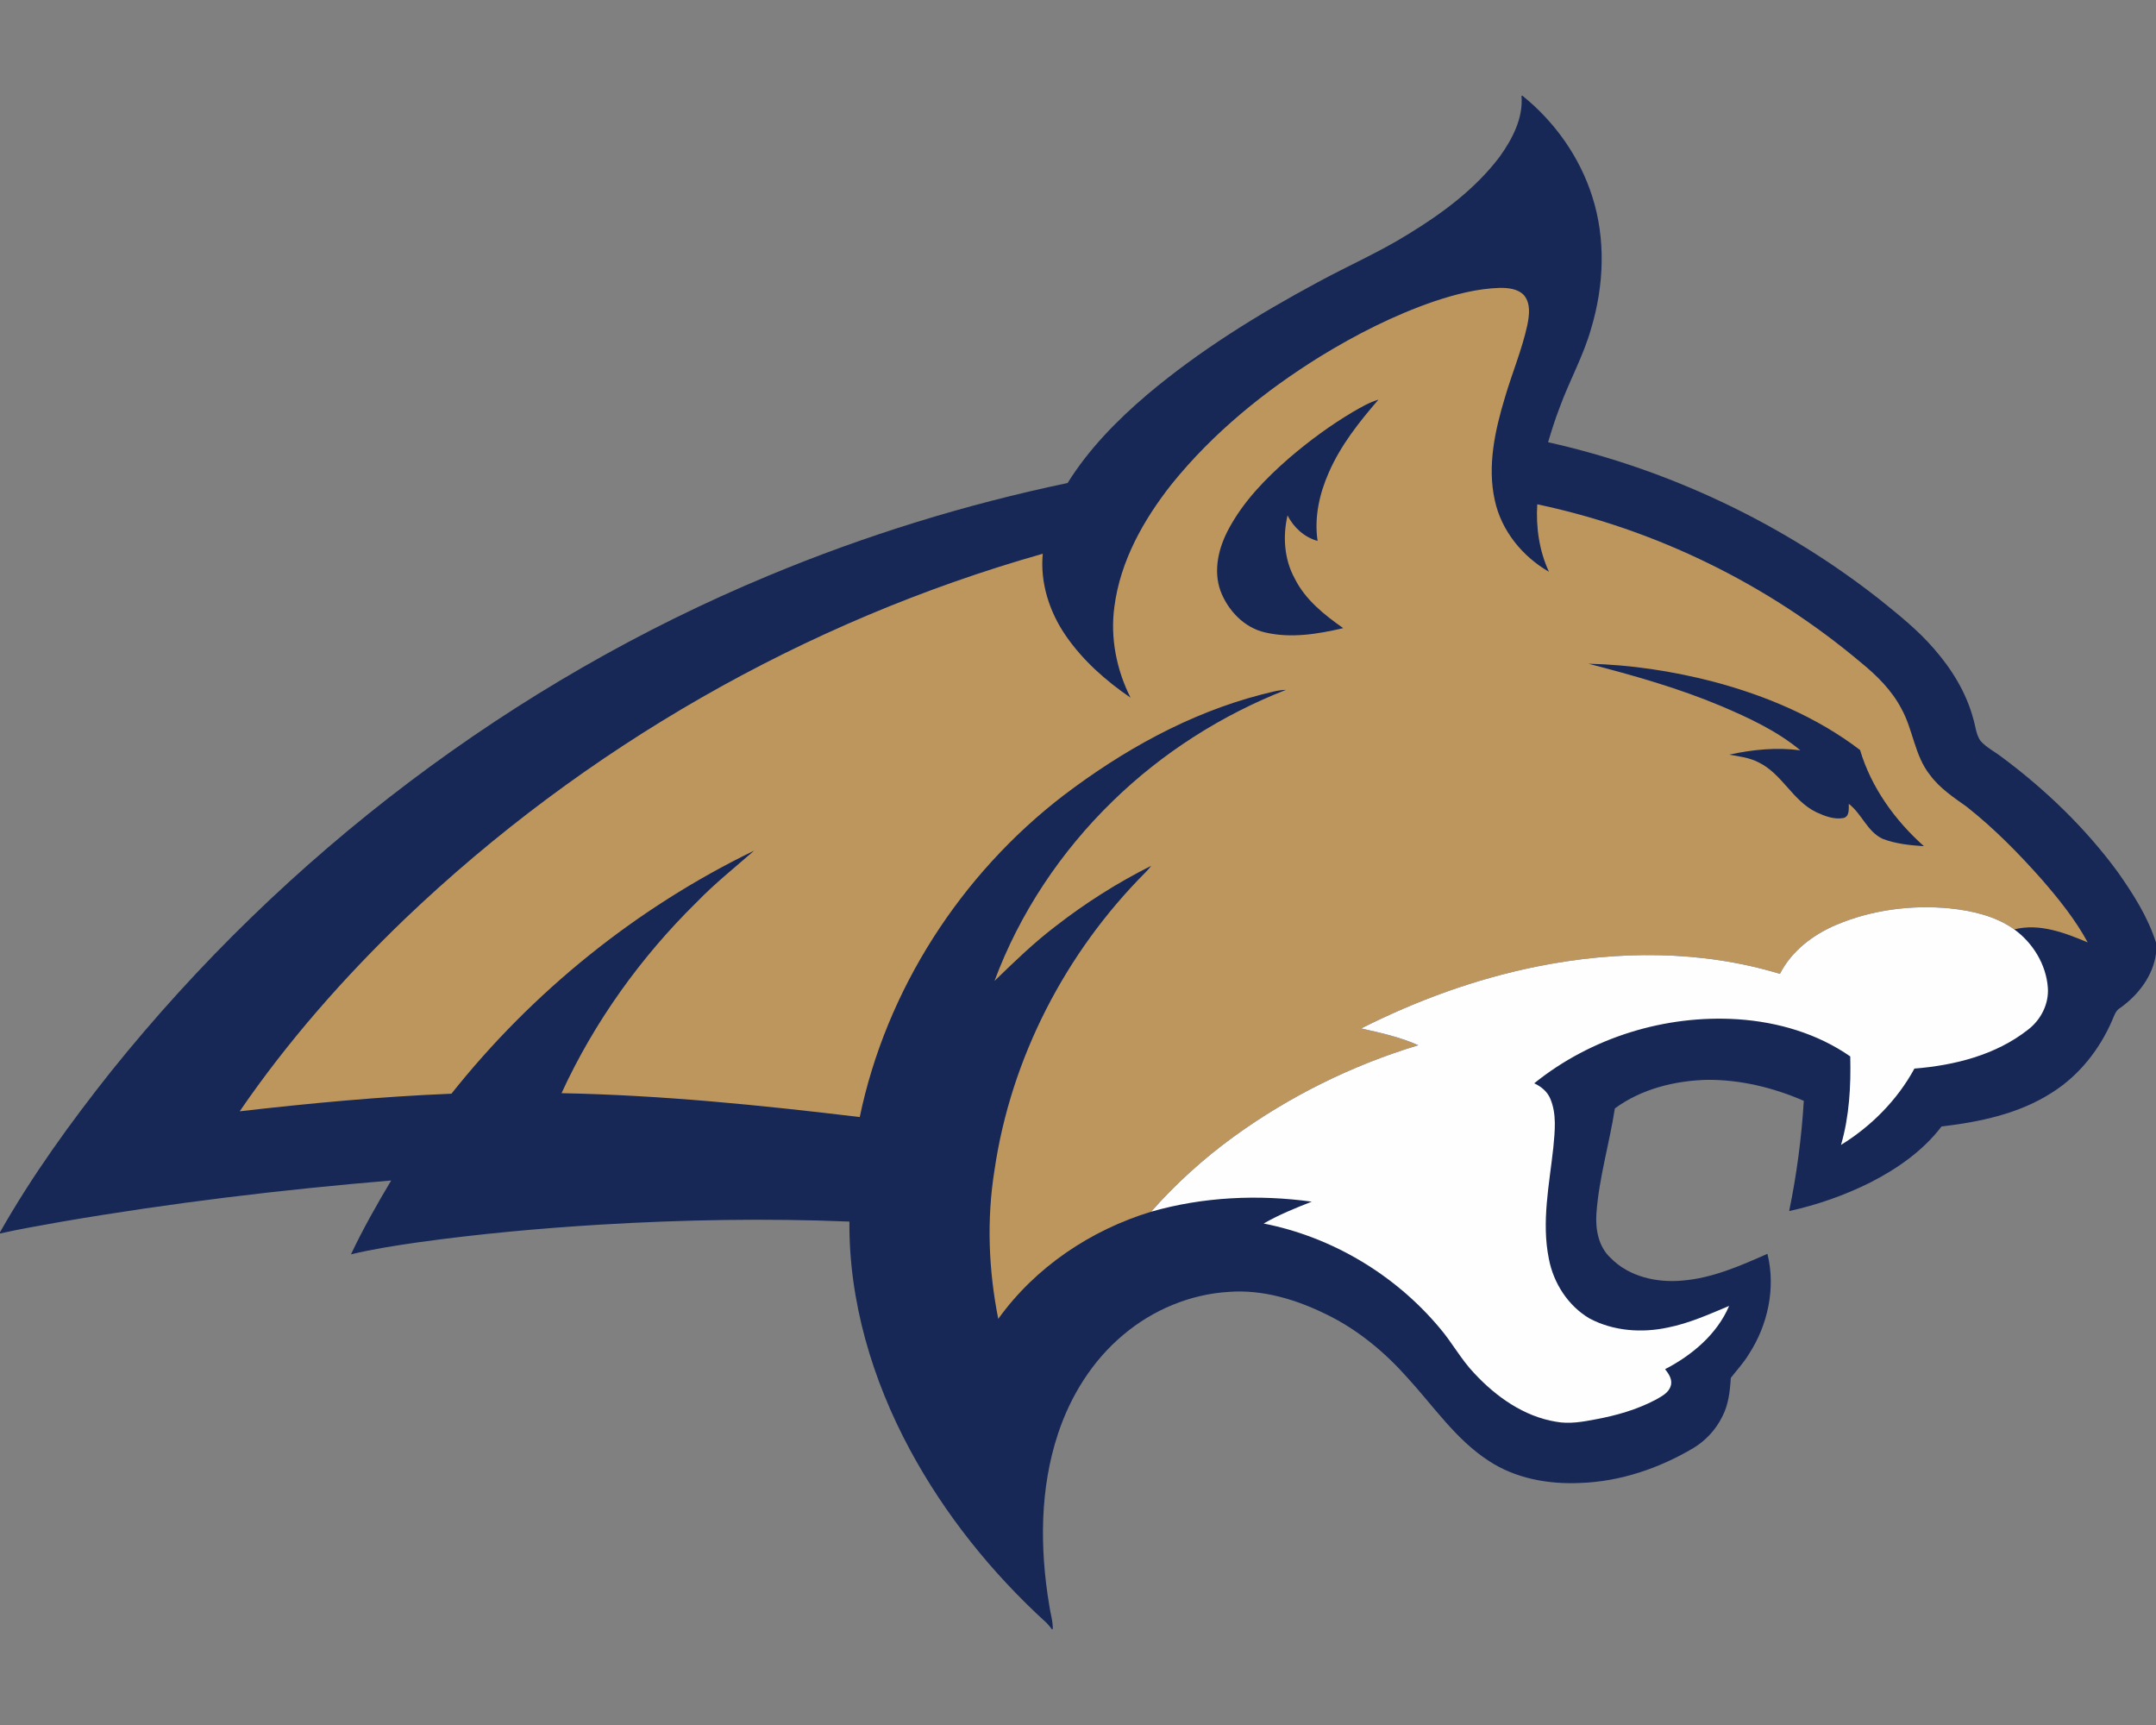
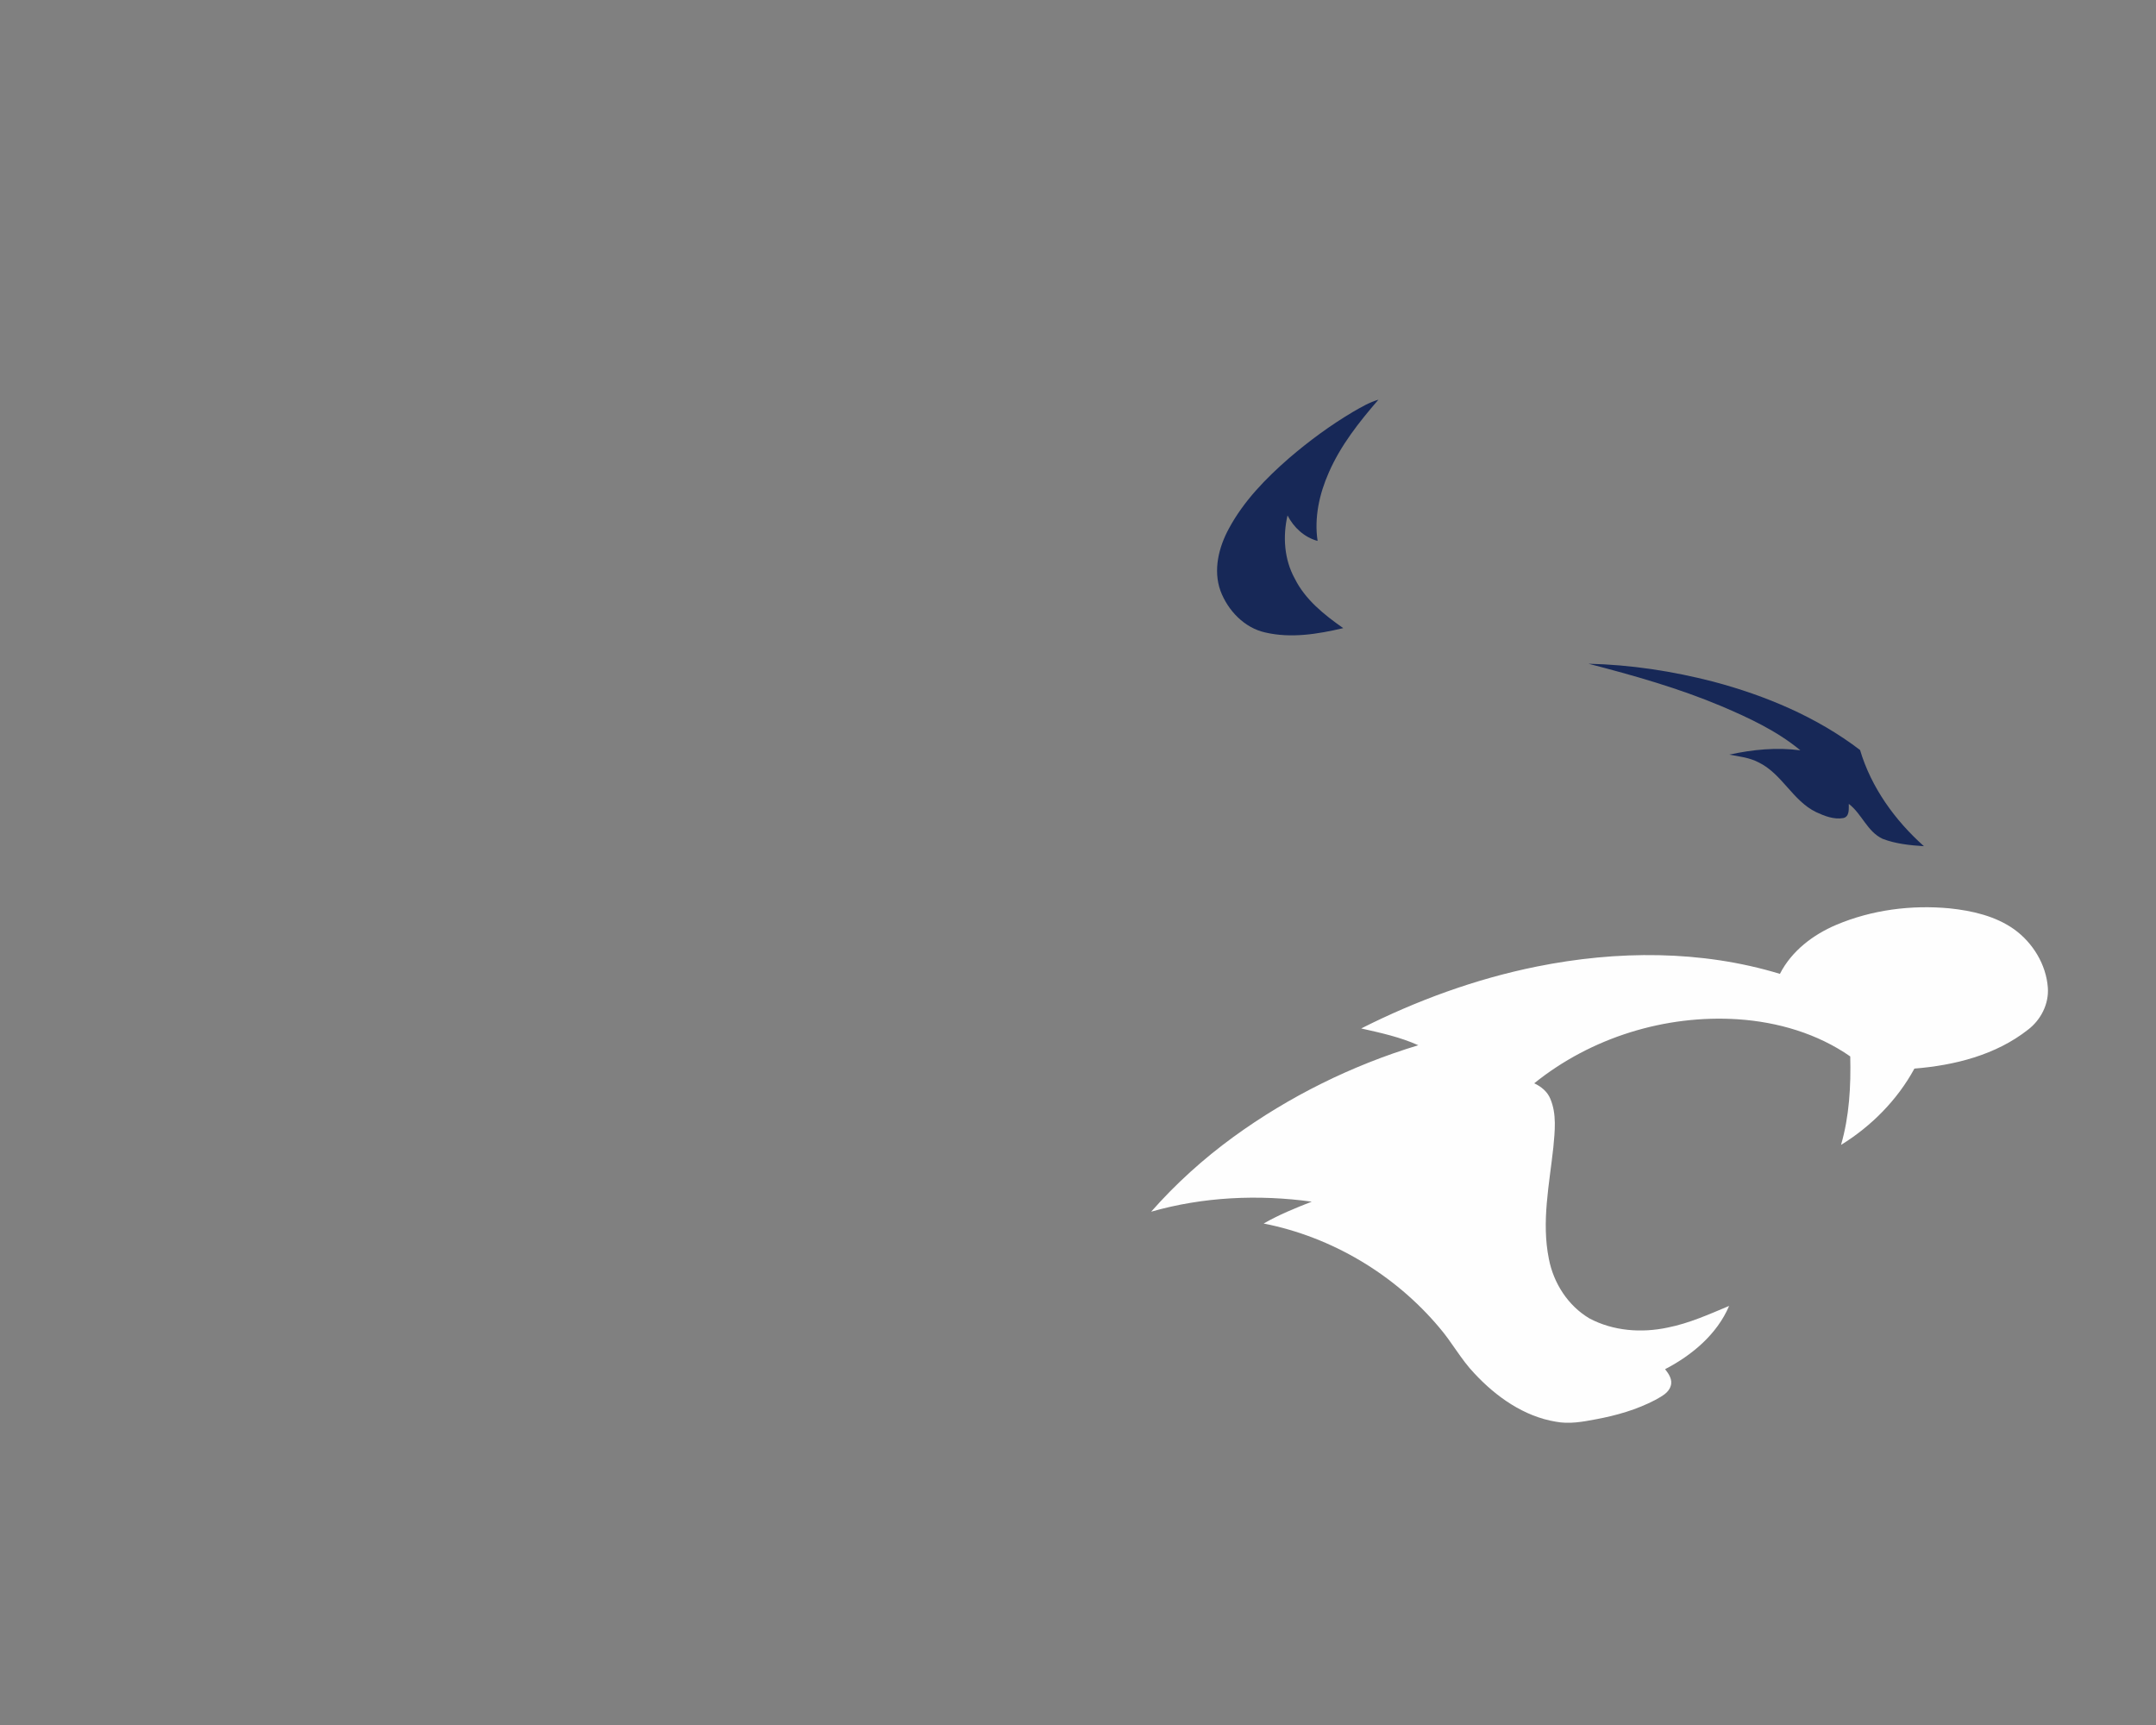
<svg xmlns="http://www.w3.org/2000/svg" xml:space="preserve" width="2000px" height="1600px" version="1.1" style="shape-rendering:geometricPrecision; text-rendering:geometricPrecision; image-rendering:optimizeQuality; fill-rule:evenodd; clip-rule:evenodd" viewBox="0 0 2000 1600">
  <rect x="0" y="0" width="2000" height="1600" fill="#808080" stroke="none" />
  <defs>
    <style type="text/css">
   
    .fil0 {fill:#172857;fill-rule:nonzero}
    .fil1 {fill:#BD965D;fill-rule:nonzero}
    .fil2 {fill:#FEFEFE;fill-rule:nonzero}
   
  </style>
  </defs>
  <g id="Capa_x0020_1">
    <g id="Montana_x0020_State_x0020_Bobcats.cdr">
-       <path class="fil0" d="M1411.4 88.87l3.23 0 -2.25 0.02c29.87,24.07 52.99,56.68 64.63,93.32 12.7,39.5 10.94,82.67 -0.89,122.15 -7.17,25.62 -20.36,48.92 -29.42,73.86 -4.03,10.48 -7.43,21.21 -10.63,31.97 111.69,24.97 217.66,75.15 307.64,145.88 17.67,14.24 35.58,28.52 50.44,45.81 16.35,18.68 29.79,40.46 36.27,64.59 2.19,6.89 2.5,14.68 6.78,20.73 5.53,6.24 13.18,9.94 19.71,14.99 40.77,30.33 77.83,66.01 107.91,107.06 14.16,20.16 27.71,41.39 35.18,65.05l0 10.14c-2.76,20.78 -16.43,38.42 -33.09,50.36 -4.43,2.46 -5.74,7.49 -7.64,11.78 -11.67,26.95 -30.73,51.08 -55.72,66.82 -30.52,19.67 -66.91,27.27 -102.49,31.44 -17.14,22.53 -40.87,39.06 -65.86,51.86 -23.91,11.96 -49.36,20.88 -75.49,26.6 6.93,-33.7 11.5,-67.89 13.57,-102.24 -28.29,-12.29 -58.94,-19.73 -89.88,-19.48 -30.08,0.84 -60.88,8.52 -85.39,26.52 -5.02,32.57 -14.73,64.4 -17.09,97.35 -1.05,14.69 1.84,30.87 13.09,41.27 17.05,17.54 42.96,23.28 66.64,21.07 27.83,-2.24 53.67,-13.68 78.89,-24.81 7.87,31.7 0.42,66.1 -17.31,93.22 -4.74,7.89 -11.08,14.63 -16.68,21.88 -0.71,12.36 -2.13,25.05 -8.04,36.18 -5.9,11.88 -15.24,21.96 -26.59,28.83 -31.67,18.77 -67.66,31.08 -104.64,32.4 -29.56,1.44 -60.39,-4.01 -85.38,-20.57 -30.4,-19.75 -50.86,-50.37 -74.97,-76.68 -21.27,-24.03 -46.45,-44.98 -75.41,-59.04 -27.97,-13.78 -59,-23.29 -90.48,-20.93 -35.95,2.1 -70.75,16.72 -98.16,39.93 -28.46,23.86 -48.81,56.5 -60.4,91.61 -16.91,50.9 -16.95,105.93 -8.27,158.43 1.01,7.65 3.57,15.1 3.41,22.89l-0.88 0c-1.52,-1.95 -3.01,-3.93 -4.72,-5.66 -50.71,-46.2 -94.4,-100.4 -126.97,-160.86 -34.87,-64.74 -56.66,-137.62 -56.1,-211.54 -77.07,-3.18 -154.3,-1.74 -231.33,2.84 -56.51,3.46 -112.94,8.62 -169.02,16.43 -20.8,3 -41.59,6.2 -62.03,11.12 11.15,-23.52 23.97,-46.18 37.31,-68.51 -102.23,8.56 -204.19,20.83 -305.3,38.16 -19.23,3.53 -38.54,6.66 -57.58,11.02l0 -1.17c29.83,-52.57 65.34,-101.71 102.9,-149 161.15,-200.79 372.57,-361.41 610.48,-460.22 89.35,-37.21 182.24,-65.89 276.97,-85.73 19.61,-31.41 45.77,-58.1 73.83,-81.98 48.49,-40.88 102.71,-74.4 158.47,-104.36 27.83,-15.12 56.97,-27.83 83.9,-44.59 31.55,-19.27 61.99,-41.82 84.47,-71.51 11.78,-16.39 22.15,-35.9 20.38,-56.7z" />
-       <path class="fil0" d="M1254.84 382.17c7.66,-4.4 15.33,-8.98 23.86,-11.46 -17.87,20.67 -35.11,42.42 -46.09,67.68 -8.73,19.75 -13.59,41.75 -10.36,63.34 -12.33,-3.36 -22.15,-12.46 -27.89,-23.67 -4.51,19.52 -3.09,40.77 6.68,58.52 9.8,19.72 27.39,33.67 45.01,46.03 -23.53,5.53 -48.43,9.62 -72.35,4.03 -19.42,-4.3 -34.68,-20.4 -41.53,-38.6 -6.95,-19.29 -1.61,-40.59 7.93,-58.02 13.7,-25.37 34.16,-46.35 55.75,-65.14 18.45,-15.82 38.09,-30.31 58.99,-42.71z" />
+       <path class="fil0" d="M1254.84 382.17c7.66,-4.4 15.33,-8.98 23.86,-11.46 -17.87,20.67 -35.11,42.42 -46.09,67.68 -8.73,19.75 -13.59,41.75 -10.36,63.34 -12.33,-3.36 -22.15,-12.46 -27.89,-23.67 -4.51,19.52 -3.09,40.77 6.68,58.52 9.8,19.72 27.39,33.67 45.01,46.03 -23.53,5.53 -48.43,9.62 -72.35,4.03 -19.42,-4.3 -34.68,-20.4 -41.53,-38.6 -6.95,-19.29 -1.61,-40.59 7.93,-58.02 13.7,-25.37 34.16,-46.35 55.75,-65.14 18.45,-15.82 38.09,-30.31 58.99,-42.71" />
      <path class="fil0" d="M1473.55 615.64c39.06,0.89 77.95,6.84 115.76,16.61 48.56,12.88 96.05,32.8 136.16,63.41 10.37,34.8 32.34,65.21 59.25,89.22 -12.93,-0.85 -26.1,-2.15 -38.27,-6.82 -14.38,-6.68 -19.25,-23.2 -31.44,-32.43 -0.06,4.53 0.86,11.78 -5.03,13.14 -8.69,1.58 -17.48,-1.88 -25.28,-5.51 -21.8,-10.55 -31.63,-35.68 -53.47,-46.18 -8.41,-4.39 -17.89,-5.43 -27.04,-7.12 21.55,-4.74 43.93,-6.95 65.91,-4.01 -21.64,-17.96 -47.51,-29.98 -73.21,-40.94 -39.86,-16.77 -81.55,-28.54 -123.34,-39.37z" />
-       <path class="fil1" d="M1330.31 279.56c19.79,-6.6 40.27,-11.94 61.23,-12.55 7.75,-0.02 16.62,0.86 22.2,6.87 6.43,7.77 4.9,18.67 3.04,27.85 -4.98,22.72 -14.07,44.24 -20.62,66.52 -9.31,30.75 -16.64,63.71 -9.54,95.73 6.01,28.11 25.57,52.18 50.25,66.35 -9.04,-19.43 -12.15,-41.29 -10.84,-62.57 109.98,23.18 213.93,74.16 299.92,146.5 14.82,12.04 28.79,25.78 37.75,42.84 11.04,19.68 12.29,43.82 26.68,61.77 8.99,12.26 21.81,20.71 34.02,29.42 25.6,20.19 48.52,43.57 70.11,67.95 15.61,18.06 30.73,36.81 42.13,57.87 -21.26,-8.96 -44.8,-17.97 -68.12,-12.07 -17.48,-12.44 -39.04,-17.32 -60.05,-19.52 -35.46,-3.32 -71.96,1.36 -104.86,15.22 -21.67,9.15 -41.61,24.28 -52.48,45.56 -72.89,-22.19 -151.24,-21.74 -225.52,-6.79 -56.65,11.42 -111.35,31.42 -162.88,57.41 17.94,4.05 36.1,7.98 52.95,15.58 -61.34,18.56 -119.65,47.37 -171.51,85.05 -27.84,20.29 -53.56,43.49 -76.3,69.35 -56.16,17.06 -107.47,51.5 -141.84,99.4 -9.02,-45.33 -10.83,-92.2 -3.5,-137.92 15.21,-103.98 65.9,-201.71 139.89,-276.03 2,-1.96 3.78,-4.09 5.51,-6.3 -31.29,15.68 -61.02,34.5 -88.62,55.99 -20.29,15.4 -38.56,33.15 -56.78,50.85 23.38,-62.94 61.62,-120.12 109.72,-166.86 45.91,-44.74 101.01,-79.78 160.67,-103.16 -7.93,0.15 -15.51,2.68 -23.15,4.45 -66.95,17.41 -128.37,51.8 -183.17,93.44 -95.35,73.18 -164.53,180.42 -189.06,298.35 -91.86,-11.04 -184.08,-20.35 -276.64,-22.15 30.37,-66.09 73.5,-126.17 125.32,-177.11 16.6,-17.19 35.35,-32.11 53.3,-47.81 -108.91,52.79 -205.45,130.67 -280.75,225.4 -65.66,2.68 -131.13,8.82 -196.41,16.33 44.43,-64.84 96.7,-124.13 153.3,-178.54 165.93,-158.49 370.85,-276.07 591.65,-338.6 -2.57,27 6.24,54.16 21.54,76.26 15.83,22.88 37,41.59 59.86,57.19 -12.97,-25.79 -18.88,-55.31 -14.99,-84.05 5.42,-42.57 27.16,-81.13 53.42,-114.3 38.18,-47.23 85.95,-86.04 137.39,-117.98 33.42,-20.5 68.64,-38.43 105.78,-51.19zm-75.47 102.61l0 0c-20.9,12.4 -40.54,26.89 -58.99,42.71 -21.59,18.79 -42.05,39.77 -55.75,65.14 -9.54,17.43 -14.88,38.73 -7.93,58.02 6.85,18.2 22.11,34.3 41.53,38.6 23.92,5.59 48.82,1.5 72.35,-4.03 -17.62,-12.36 -35.21,-26.31 -45.01,-46.03 -9.77,-17.75 -11.19,-39 -6.68,-58.52 5.74,11.21 15.56,20.31 27.89,23.67 -3.23,-21.59 1.63,-43.59 10.36,-63.34 10.98,-25.26 28.22,-47.01 46.09,-67.68 -8.53,2.48 -16.2,7.06 -23.86,11.46zm218.71 233.47l0 0c41.79,10.83 83.48,22.6 123.34,39.37 25.7,10.96 51.57,22.98 73.21,40.94 -21.98,-2.94 -44.36,-0.73 -65.91,4.01 9.15,1.69 18.63,2.73 27.04,7.12 21.84,10.5 31.67,35.63 53.47,46.18 7.8,3.63 16.59,7.09 25.28,5.51 5.89,-1.36 4.97,-8.61 5.03,-13.14 12.19,9.23 17.06,25.75 31.44,32.43 12.17,4.67 25.34,5.97 38.27,6.82 -26.91,-24.01 -48.88,-54.42 -59.25,-89.22 -40.11,-30.61 -87.6,-50.53 -136.16,-63.41 -37.81,-9.77 -76.7,-15.72 -115.76,-16.61z" />
      <path class="fil2" d="M1703.61 857.74c32.9,-13.86 69.4,-18.54 104.86,-15.22 21.01,2.2 42.57,7.08 60.05,19.52 17.28,12.51 29.56,32.55 31.15,53.97 1.12,15.12 -6.43,29.9 -18.32,39 -29.83,23.53 -68.18,33.17 -105.46,36.14 -15.77,29.06 -40,53.5 -68.08,70.79 7.74,-26.6 9.22,-54.53 8.56,-82.07 -30.44,-21.21 -67.25,-31.96 -104.03,-34.44 -67.44,-4.45 -136.45,16.88 -189.13,59.37 6.39,2.96 12.24,7.68 14.95,14.38 6.02,14.2 4.18,30.05 2.8,44.97 -3.68,34.22 -11.13,69.06 -4.18,103.38 4.28,22.55 17.77,43.59 37.69,55.37 22.15,11.75 48.45,13.65 72.71,8.43 19.81,-3.94 38.31,-12.29 56.83,-20.04 -11.23,26.33 -34.45,45.74 -59.38,58.67 3.43,4.34 7.19,9.93 5.14,15.72 -2.03,6.55 -8.67,9.58 -14.15,12.77 -17.23,9.06 -36.16,14.47 -55.24,18 -12.24,2.36 -24.83,4.61 -37.25,2.21 -29.6,-4.92 -55.26,-23.13 -75.34,-44.7 -12.41,-12.9 -20.82,-28.89 -32.45,-42.4 -41.4,-49.37 -99.87,-84.26 -163.13,-96.7 14.2,-8.14 29.4,-14.32 44.62,-20.27 -49.61,-6.83 -100.71,-4.51 -148.96,9.31 22.74,-25.86 48.46,-49.06 76.3,-69.35 51.86,-37.68 110.17,-66.49 171.51,-85.05 -16.85,-7.6 -35.01,-11.53 -52.95,-15.58 51.53,-25.99 106.23,-45.99 162.88,-57.41 74.28,-14.95 152.63,-15.4 225.52,6.79 10.87,-21.28 30.81,-36.41 52.48,-45.56z" />
    </g>
  </g>
</svg>